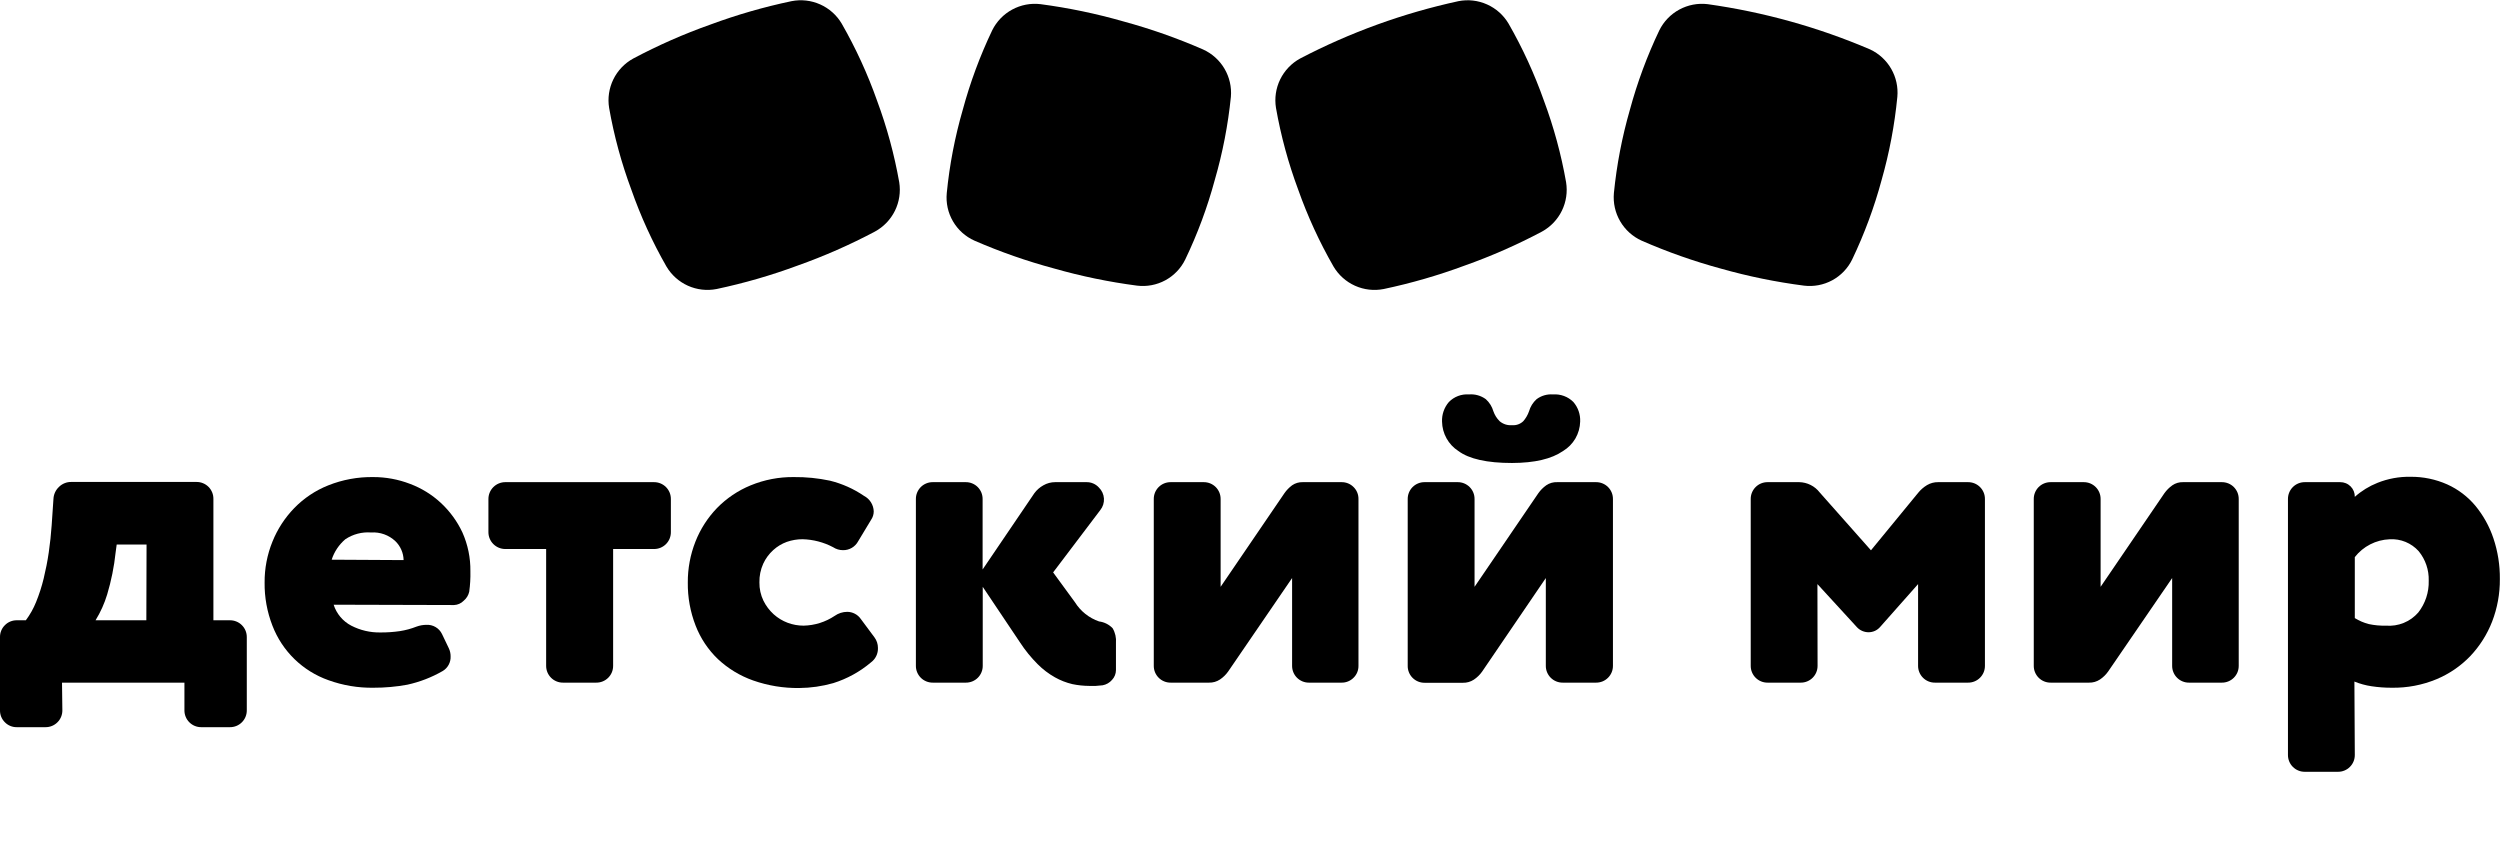
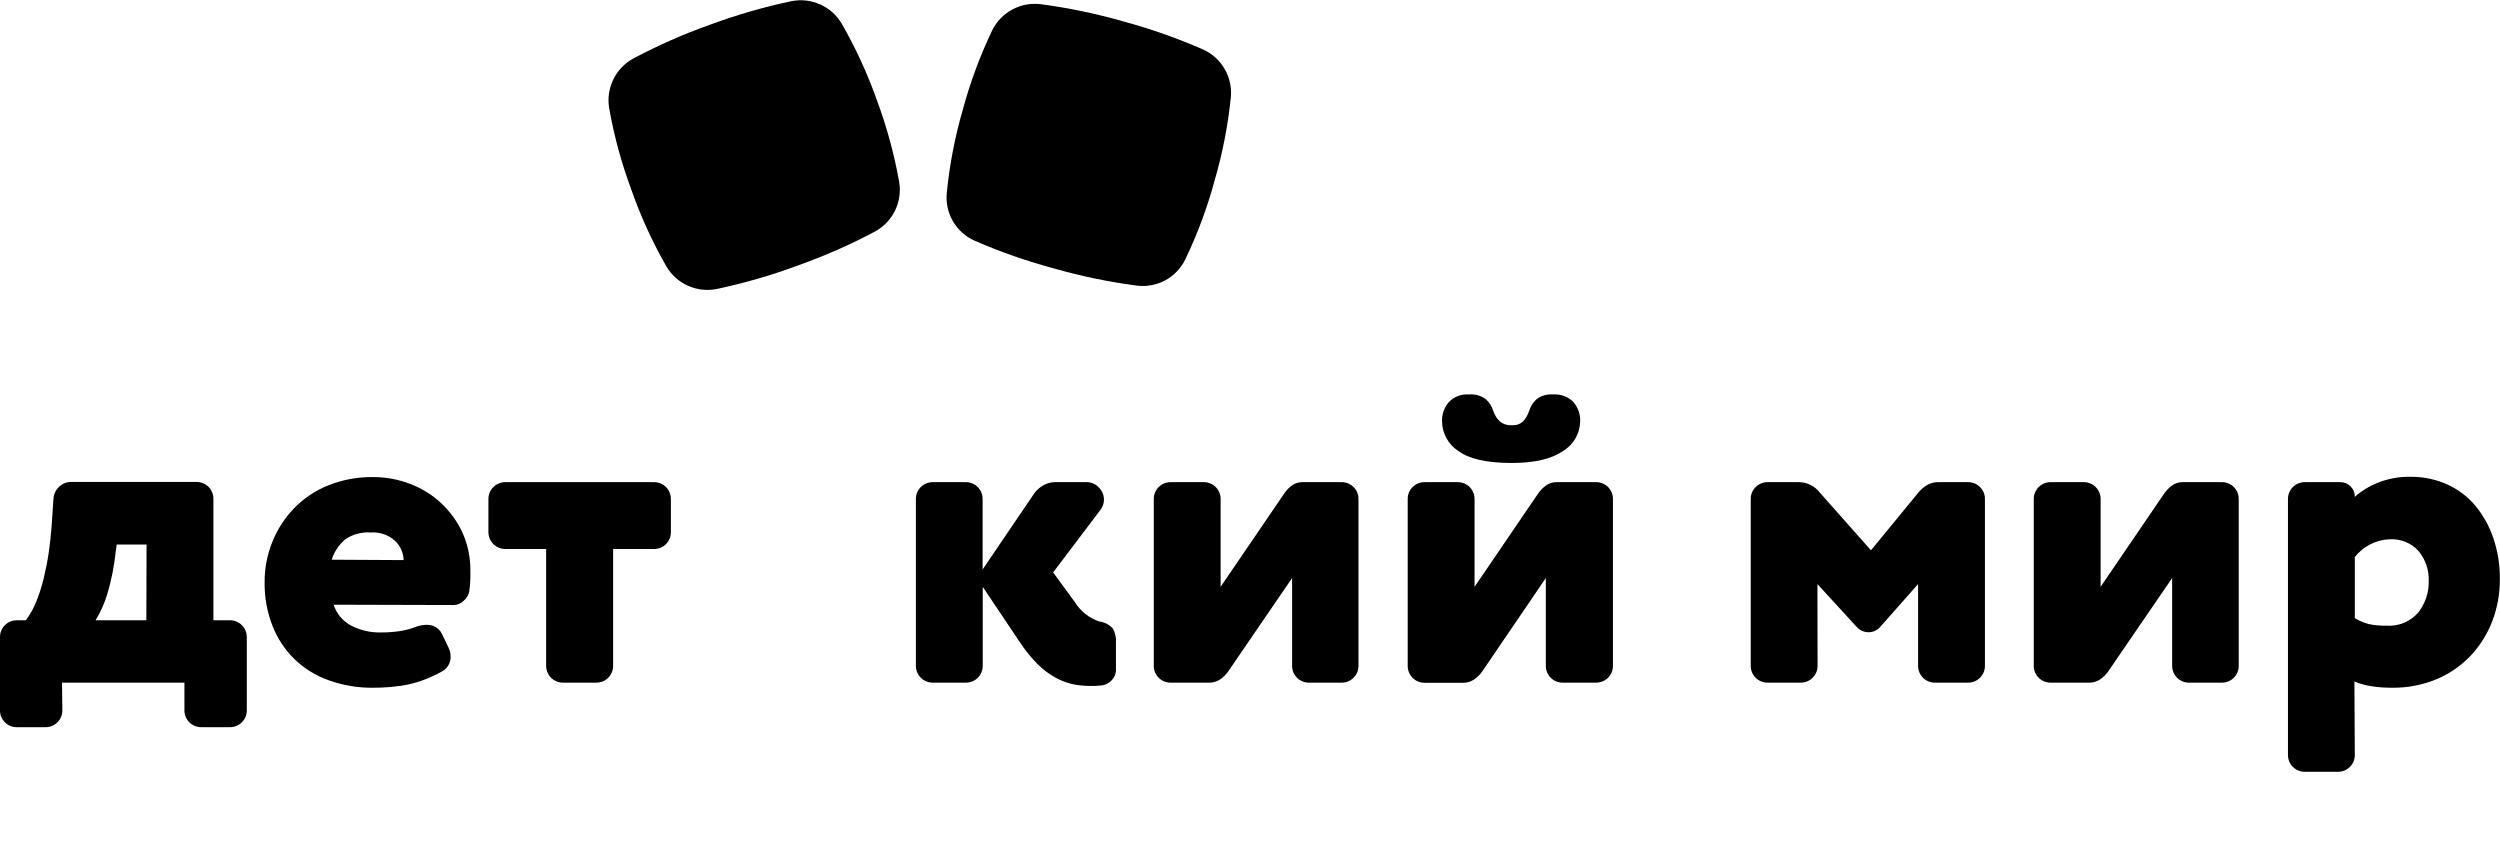
<svg xmlns="http://www.w3.org/2000/svg" width="180" height="61" viewBox="0 0 180 61" fill="none">
  <g clip-path="url(#clip0)">
    <path d="M64.745 13.123C64.39 11.12 63.856 9.154 63.148 7.247V7.247C62.469 5.325 61.617 3.468 60.602 1.699C60.241 1.089 59.7 0.606 59.052 0.317C58.405 0.028 57.684 -0.054 56.989 0.084C55.005 0.501 53.054 1.064 51.152 1.768C49.24 2.445 47.381 3.263 45.59 4.216C44.969 4.557 44.469 5.082 44.159 5.718C43.849 6.355 43.743 7.072 43.857 7.771C44.209 9.774 44.744 11.741 45.453 13.646C46.126 15.568 46.973 17.423 47.984 19.189C48.345 19.799 48.885 20.282 49.531 20.573C50.178 20.863 50.898 20.946 51.593 20.81C53.577 20.39 55.528 19.826 57.429 19.121C59.343 18.442 61.203 17.624 62.997 16.672C63.619 16.334 64.122 15.811 64.435 15.175C64.748 14.54 64.856 13.822 64.745 13.123V13.123Z" fill="black" />
    <path d="M86.617 3.56C84.757 2.748 82.841 2.074 80.883 1.542C78.927 0.981 76.932 0.566 74.914 0.299C74.211 0.215 73.499 0.352 72.877 0.689C72.254 1.027 71.752 1.549 71.438 2.184C70.56 4.024 69.85 5.94 69.318 7.908C68.752 9.866 68.366 11.872 68.167 13.901C68.099 14.609 68.255 15.321 68.614 15.936C68.972 16.551 69.515 17.038 70.165 17.328C72.023 18.136 73.937 18.805 75.894 19.331C77.85 19.889 79.845 20.301 81.862 20.565C82.566 20.653 83.28 20.519 83.903 20.181C84.527 19.843 85.029 19.318 85.339 18.68C86.222 16.841 86.933 14.925 87.464 12.956V12.956C88.031 11.001 88.419 8.998 88.624 6.973C88.684 6.266 88.523 5.558 88.163 4.947C87.803 4.336 87.263 3.851 86.617 3.56V3.56Z" fill="black" />
-     <path d="M112.759 13.123C112.407 11.12 111.872 9.153 111.162 7.247V7.247C110.483 5.325 109.63 3.468 108.616 1.7C108.255 1.09 107.715 0.608 107.068 0.319C106.422 0.029 105.702 -0.053 105.008 0.084C101.039 0.945 97.203 2.335 93.604 4.216C92.983 4.557 92.483 5.082 92.173 5.718C91.862 6.355 91.757 7.072 91.871 7.771C92.223 9.774 92.757 11.741 93.467 13.647C94.146 15.567 94.999 17.422 96.013 19.189C96.374 19.8 96.915 20.284 97.562 20.574C98.209 20.865 98.93 20.947 99.626 20.81C101.609 20.391 103.558 19.826 105.458 19.121C107.372 18.443 109.233 17.625 111.025 16.673C111.645 16.332 112.144 15.808 112.455 15.172C112.765 14.537 112.871 13.821 112.759 13.123V13.123Z" fill="black" />
-     <path d="M134.65 3.56C130.911 1.96 126.975 0.864 122.948 0.299C122.244 0.215 121.533 0.352 120.91 0.689C120.288 1.027 119.785 1.549 119.471 2.184C118.593 4.024 117.884 5.94 117.351 7.908C116.787 9.867 116.402 11.873 116.2 13.901C116.137 14.609 116.295 15.319 116.653 15.933C117.011 16.547 117.551 17.035 118.198 17.328C120.056 18.141 121.97 18.815 123.927 19.346C125.879 19.898 127.869 20.305 129.881 20.565C130.585 20.653 131.298 20.518 131.922 20.18C132.545 19.842 133.047 19.317 133.357 18.68C134.236 16.84 134.946 14.924 135.477 12.956V12.956C136.034 11 136.413 8.997 136.609 6.973C136.672 6.271 136.518 5.568 136.168 4.957C135.817 4.346 135.287 3.859 134.65 3.56V3.56Z" fill="black" />
    <path d="M4.49 51.138C4.492 51.299 4.462 51.458 4.401 51.607C4.341 51.756 4.251 51.891 4.137 52.004C4.024 52.118 3.888 52.208 3.74 52.268C3.591 52.329 3.431 52.359 3.271 52.357H1.219C1.058 52.361 0.898 52.331 0.749 52.27C0.6 52.21 0.465 52.119 0.353 52.005C0.238 51.892 0.147 51.757 0.087 51.608C0.026 51.459 -0.003 51.299 2.34991e-05 51.138V45.879C-0.003 45.718 0.026 45.559 0.087 45.41C0.147 45.26 0.238 45.125 0.353 45.013C0.465 44.898 0.6 44.807 0.749 44.747C0.898 44.686 1.058 44.657 1.219 44.66H1.861C2.163 44.255 2.411 43.812 2.6 43.343C2.822 42.795 3.004 42.233 3.143 41.659C3.29 41.051 3.418 40.42 3.511 39.769C3.604 39.117 3.677 38.466 3.721 37.81L3.849 35.92C3.864 35.59 4.008 35.279 4.25 35.053C4.366 34.939 4.504 34.849 4.655 34.789C4.807 34.728 4.968 34.698 5.131 34.701H14.146C14.306 34.699 14.466 34.729 14.614 34.79C14.763 34.85 14.899 34.94 15.012 35.053C15.126 35.167 15.215 35.302 15.276 35.451C15.337 35.6 15.367 35.759 15.365 35.92V44.66H16.55C16.71 44.658 16.87 44.688 17.019 44.749C17.167 44.809 17.303 44.899 17.416 45.013C17.53 45.126 17.62 45.261 17.68 45.41C17.741 45.559 17.771 45.719 17.769 45.879V51.138C17.771 51.299 17.741 51.458 17.68 51.607C17.62 51.756 17.53 51.891 17.416 52.004C17.303 52.118 17.167 52.208 17.019 52.268C16.87 52.329 16.71 52.359 16.55 52.357H14.498C14.338 52.359 14.178 52.329 14.029 52.268C13.88 52.208 13.745 52.118 13.632 52.004C13.518 51.891 13.428 51.756 13.368 51.607C13.307 51.458 13.277 51.299 13.279 51.138V49.15H4.465L4.49 51.138ZM10.552 39.206H8.402L8.324 39.783C8.216 40.805 8.012 41.815 7.717 42.799C7.519 43.453 7.238 44.079 6.879 44.66H10.537L10.552 39.206Z" fill="black" />
    <path d="M24.022 43.539C24.229 44.189 24.685 44.731 25.29 45.047C25.939 45.382 26.66 45.55 27.39 45.537C27.862 45.54 28.334 45.508 28.801 45.439C29.208 45.375 29.607 45.267 29.99 45.116C30.216 45.033 30.455 44.99 30.695 44.988C30.929 44.974 31.161 45.03 31.363 45.149C31.564 45.267 31.726 45.443 31.826 45.654L32.316 46.678C32.402 46.858 32.445 47.056 32.444 47.255C32.454 47.468 32.405 47.68 32.303 47.867C32.201 48.055 32.05 48.211 31.866 48.318C31.077 48.772 30.223 49.102 29.334 49.297C28.527 49.446 27.707 49.52 26.886 49.517C25.783 49.533 24.687 49.349 23.65 48.974C22.733 48.65 21.898 48.132 21.201 47.454C20.505 46.776 19.963 45.955 19.615 45.047C19.23 44.056 19.038 43.001 19.052 41.938C19.046 40.931 19.237 39.933 19.615 39C19.977 38.099 20.511 37.278 21.187 36.581C21.878 35.87 22.713 35.312 23.635 34.946C24.664 34.536 25.764 34.333 26.871 34.349C27.777 34.347 28.675 34.513 29.52 34.838C30.346 35.146 31.103 35.614 31.748 36.214C32.395 36.817 32.921 37.538 33.295 38.339C33.686 39.217 33.881 40.169 33.868 41.13C33.88 41.621 33.852 42.112 33.785 42.599C33.729 42.857 33.587 43.088 33.384 43.255C33.201 43.442 32.954 43.553 32.693 43.563L24.022 43.539ZM29.06 40.327C29.049 39.813 28.836 39.324 28.468 38.966C28.236 38.746 27.96 38.577 27.66 38.469C27.359 38.361 27.038 38.317 26.72 38.339C26.062 38.289 25.407 38.461 24.859 38.829C24.403 39.219 24.064 39.727 23.88 40.298L29.06 40.327Z" fill="black" />
    <path d="M40.542 49.15C40.381 49.152 40.222 49.122 40.073 49.061C39.924 49.001 39.789 48.911 39.675 48.797C39.562 48.684 39.472 48.548 39.411 48.4C39.351 48.251 39.321 48.091 39.322 47.931V39.529H36.385C36.224 39.529 36.066 39.498 35.917 39.437C35.769 39.376 35.635 39.286 35.521 39.173C35.408 39.06 35.318 38.925 35.257 38.777C35.196 38.629 35.165 38.47 35.166 38.309V35.935C35.165 35.774 35.196 35.615 35.257 35.467C35.318 35.319 35.408 35.184 35.521 35.071C35.635 34.958 35.769 34.868 35.917 34.807C36.066 34.746 36.224 34.715 36.385 34.715H47.083C47.244 34.714 47.403 34.744 47.552 34.804C47.701 34.865 47.836 34.955 47.95 35.068C48.063 35.182 48.153 35.317 48.214 35.466C48.274 35.614 48.304 35.774 48.303 35.935V38.309C48.304 38.47 48.274 38.629 48.214 38.778C48.153 38.927 48.063 39.062 47.95 39.176C47.836 39.289 47.701 39.379 47.552 39.44C47.403 39.5 47.244 39.531 47.083 39.529H44.145V47.931C44.147 48.091 44.117 48.251 44.057 48.4C43.996 48.548 43.906 48.684 43.793 48.797C43.679 48.911 43.544 49.001 43.395 49.061C43.246 49.122 43.087 49.152 42.926 49.15H40.542Z" fill="black" />
-     <path d="M59.98 39.397C59.3 39.039 58.546 38.843 57.777 38.824C57.394 38.824 57.013 38.889 56.651 39.015C56.289 39.146 55.956 39.348 55.672 39.607C55.368 39.882 55.123 40.215 54.952 40.587C54.762 41.01 54.668 41.469 54.678 41.933C54.671 42.389 54.77 42.84 54.967 43.25C55.15 43.62 55.4 43.952 55.706 44.23C56.001 44.495 56.343 44.702 56.715 44.842C57.08 44.977 57.466 45.047 57.855 45.047C58.655 45.031 59.433 44.787 60.098 44.342C60.361 44.155 60.676 44.054 60.999 44.053C61.192 44.053 61.381 44.1 61.552 44.19C61.723 44.279 61.869 44.409 61.978 44.567L62.958 45.885C63.124 46.106 63.213 46.376 63.212 46.653C63.219 46.851 63.178 47.048 63.093 47.227C63.008 47.406 62.881 47.562 62.722 47.681C61.923 48.36 60.996 48.871 59.995 49.185C59.199 49.412 58.375 49.53 57.547 49.537C56.417 49.552 55.294 49.368 54.227 48.994C53.285 48.662 52.421 48.139 51.691 47.456C50.986 46.781 50.437 45.958 50.085 45.047C49.7 44.057 49.508 43.001 49.522 41.938C49.516 40.933 49.702 39.936 50.07 39C50.423 38.1 50.951 37.278 51.622 36.581C52.31 35.877 53.135 35.32 54.046 34.946C55.032 34.54 56.089 34.337 57.155 34.349C58.029 34.34 58.901 34.427 59.755 34.608C60.63 34.823 61.459 35.193 62.203 35.7C62.41 35.807 62.585 35.968 62.709 36.165C62.833 36.362 62.901 36.589 62.909 36.821C62.908 37.038 62.841 37.25 62.718 37.428L61.787 38.971C61.682 39.168 61.524 39.332 61.332 39.445C61.139 39.558 60.919 39.616 60.695 39.612C60.441 39.612 60.193 39.537 59.98 39.397V39.397Z" fill="black" />
    <path d="M70.757 42.251V47.931C70.759 48.091 70.729 48.251 70.668 48.399C70.608 48.548 70.518 48.683 70.405 48.797C70.291 48.911 70.156 49 70.007 49.061C69.858 49.121 69.699 49.152 69.538 49.15H67.163C67.003 49.152 66.843 49.121 66.695 49.061C66.546 49 66.41 48.911 66.297 48.797C66.183 48.683 66.094 48.548 66.033 48.399C65.972 48.251 65.942 48.091 65.944 47.931V35.934C65.942 35.774 65.972 35.614 66.033 35.466C66.094 35.317 66.183 35.182 66.297 35.068C66.41 34.954 66.546 34.865 66.695 34.804C66.843 34.743 67.003 34.713 67.163 34.715H69.528C69.689 34.713 69.848 34.743 69.997 34.804C70.146 34.865 70.281 34.954 70.395 35.068C70.508 35.182 70.598 35.317 70.659 35.466C70.719 35.614 70.749 35.774 70.748 35.934V41.002L74.469 35.518C74.643 35.28 74.867 35.083 75.125 34.941C75.384 34.792 75.678 34.714 75.977 34.715H78.219C78.389 34.711 78.557 34.743 78.712 34.81C78.868 34.877 79.007 34.976 79.12 35.102C79.335 35.311 79.465 35.593 79.484 35.893C79.503 36.192 79.41 36.488 79.223 36.723L75.825 41.213L77.397 43.362C77.799 44.007 78.411 44.495 79.13 44.743C79.503 44.789 79.849 44.962 80.109 45.233C80.297 45.552 80.38 45.921 80.349 46.29V48.249C80.347 48.511 80.246 48.763 80.065 48.954C79.891 49.156 79.652 49.293 79.39 49.341L78.9 49.385C78.748 49.385 78.587 49.385 78.41 49.385C78.007 49.382 77.605 49.339 77.211 49.257C76.772 49.154 76.35 48.989 75.957 48.768C75.499 48.51 75.079 48.191 74.709 47.818C74.235 47.344 73.811 46.822 73.445 46.261L70.757 42.251Z" fill="black" />
    <path d="M94.235 49.15C94.076 49.15 93.918 49.118 93.771 49.057C93.624 48.995 93.49 48.905 93.378 48.792C93.266 48.679 93.178 48.544 93.118 48.396C93.059 48.248 93.029 48.09 93.031 47.931V41.619L88.428 48.347C88.267 48.574 88.067 48.77 87.836 48.925C87.604 49.078 87.33 49.157 87.052 49.15H84.291C84.13 49.152 83.971 49.122 83.822 49.061C83.673 49.001 83.538 48.911 83.424 48.797C83.311 48.684 83.221 48.548 83.16 48.4C83.1 48.251 83.07 48.092 83.072 47.931V35.935C83.07 35.774 83.1 35.615 83.16 35.466C83.221 35.317 83.311 35.182 83.424 35.068C83.538 34.955 83.673 34.865 83.822 34.804C83.971 34.744 84.13 34.714 84.291 34.715H86.666C86.826 34.714 86.986 34.744 87.134 34.804C87.283 34.865 87.418 34.955 87.532 35.068C87.646 35.182 87.735 35.317 87.796 35.466C87.856 35.615 87.887 35.774 87.885 35.935V42.251L92.473 35.519C92.626 35.297 92.815 35.102 93.031 34.941C93.257 34.785 93.526 34.707 93.8 34.715H96.591C96.751 34.713 96.911 34.743 97.06 34.803C97.209 34.864 97.344 34.954 97.457 35.068C97.572 35.181 97.662 35.316 97.723 35.465C97.784 35.614 97.813 35.774 97.81 35.935V47.931C97.813 48.092 97.784 48.252 97.723 48.401C97.662 48.55 97.572 48.685 97.457 48.797C97.344 48.911 97.209 49.002 97.06 49.062C96.911 49.123 96.751 49.153 96.591 49.15H94.235Z" fill="black" />
    <path d="M112.518 49.15C112.358 49.152 112.198 49.122 112.05 49.061C111.901 49.001 111.766 48.911 111.652 48.797C111.538 48.684 111.449 48.548 111.388 48.4C111.327 48.251 111.297 48.091 111.299 47.931V41.619L106.711 48.357C106.551 48.584 106.35 48.779 106.119 48.934C105.885 49.088 105.61 49.167 105.331 49.16H102.574C102.412 49.162 102.252 49.131 102.103 49.07C101.953 49.009 101.818 48.918 101.704 48.803C101.59 48.689 101.501 48.553 101.441 48.403C101.381 48.253 101.351 48.092 101.355 47.931V35.935C101.353 35.774 101.383 35.614 101.444 35.466C101.504 35.317 101.594 35.182 101.707 35.068C101.821 34.955 101.956 34.865 102.105 34.804C102.254 34.744 102.413 34.713 102.574 34.715H104.949C105.109 34.713 105.269 34.744 105.418 34.804C105.566 34.865 105.702 34.955 105.815 35.068C105.929 35.182 106.019 35.317 106.079 35.466C106.14 35.614 106.17 35.774 106.168 35.935V42.251L110.756 35.518C110.913 35.295 111.107 35.1 111.329 34.941C111.563 34.781 111.843 34.702 112.127 34.715H114.918C115.078 34.714 115.237 34.745 115.385 34.806C115.533 34.867 115.668 34.956 115.781 35.07C115.894 35.183 115.983 35.318 116.044 35.467C116.104 35.615 116.134 35.774 116.132 35.935V47.931C116.134 48.091 116.104 48.25 116.044 48.398C115.983 48.547 115.894 48.682 115.781 48.795C115.668 48.909 115.533 48.999 115.385 49.06C115.237 49.12 115.078 49.151 114.918 49.15H112.518ZM111.813 28.399C112.083 28.379 112.354 28.417 112.607 28.511C112.861 28.604 113.091 28.752 113.282 28.943C113.619 29.333 113.795 29.837 113.772 30.353C113.762 30.782 113.643 31.201 113.428 31.572C113.212 31.942 112.906 32.252 112.538 32.473C111.715 33.044 110.491 33.331 108.866 33.335C107.067 33.335 105.779 33.047 105.003 32.473C104.648 32.244 104.355 31.931 104.15 31.562C103.945 31.194 103.834 30.78 103.827 30.358C103.806 29.843 103.981 29.339 104.317 28.948C104.503 28.756 104.729 28.608 104.978 28.513C105.228 28.418 105.495 28.379 105.761 28.399C106.196 28.362 106.629 28.484 106.981 28.742C107.24 28.976 107.428 29.278 107.524 29.613C107.618 29.883 107.772 30.128 107.975 30.328C108.098 30.432 108.241 30.511 108.394 30.56C108.548 30.608 108.71 30.626 108.871 30.612C109.017 30.625 109.164 30.606 109.303 30.557C109.441 30.508 109.568 30.43 109.674 30.328C109.857 30.119 109.999 29.876 110.09 29.613C110.186 29.278 110.374 28.976 110.633 28.742C110.972 28.488 111.391 28.366 111.813 28.399V28.399Z" fill="black" />
    <path d="M130.865 47.931C130.867 48.092 130.837 48.251 130.776 48.4C130.716 48.548 130.626 48.684 130.512 48.797C130.399 48.911 130.263 49.001 130.115 49.061C129.966 49.122 129.806 49.152 129.646 49.15H127.271C127.11 49.152 126.951 49.122 126.802 49.061C126.653 49.001 126.518 48.911 126.405 48.797C126.291 48.684 126.201 48.548 126.141 48.4C126.08 48.251 126.05 48.092 126.052 47.931V35.935C126.05 35.774 126.08 35.615 126.141 35.466C126.201 35.317 126.291 35.182 126.405 35.068C126.518 34.955 126.653 34.865 126.802 34.804C126.951 34.744 127.11 34.714 127.271 34.715H129.548C129.832 34.721 130.112 34.79 130.366 34.918C130.621 35.046 130.843 35.23 131.017 35.455L134.709 39.622L138.107 35.484C138.286 35.262 138.503 35.073 138.748 34.926C138.99 34.784 139.266 34.711 139.546 34.715H141.696C141.856 34.714 142.016 34.744 142.165 34.804C142.313 34.865 142.449 34.955 142.562 35.068C142.676 35.182 142.766 35.317 142.826 35.466C142.887 35.615 142.917 35.774 142.915 35.935V47.931C142.917 48.092 142.887 48.251 142.826 48.4C142.766 48.548 142.676 48.684 142.562 48.797C142.449 48.911 142.313 49.001 142.165 49.061C142.016 49.122 141.856 49.152 141.696 49.15H139.321C139.16 49.152 139.001 49.122 138.852 49.061C138.703 49.001 138.568 48.911 138.454 48.797C138.341 48.684 138.251 48.548 138.191 48.4C138.13 48.251 138.1 48.092 138.102 47.931V42.055L135.375 45.135C135.272 45.256 135.144 45.353 135.001 45.42C134.857 45.486 134.701 45.521 134.542 45.522C134.387 45.523 134.233 45.492 134.09 45.431C133.946 45.371 133.817 45.282 133.71 45.169L130.855 42.055L130.865 47.931Z" fill="black" />
    <path d="M157.614 49.15C157.453 49.152 157.294 49.122 157.145 49.061C156.996 49.001 156.861 48.911 156.748 48.797C156.634 48.684 156.544 48.548 156.484 48.4C156.423 48.251 156.393 48.092 156.395 47.931V41.619L151.787 48.347C151.627 48.574 151.426 48.77 151.195 48.925C150.963 49.078 150.69 49.157 150.411 49.15H147.65C147.489 49.152 147.33 49.122 147.181 49.061C147.032 49.001 146.897 48.911 146.783 48.797C146.67 48.684 146.58 48.548 146.52 48.4C146.459 48.251 146.429 48.092 146.431 47.931V35.935C146.429 35.774 146.459 35.615 146.52 35.466C146.58 35.317 146.67 35.182 146.783 35.068C146.897 34.955 147.032 34.865 147.181 34.804C147.33 34.744 147.489 34.714 147.65 34.715H150.025C150.185 34.714 150.345 34.744 150.494 34.804C150.642 34.865 150.778 34.955 150.891 35.068C151.005 35.182 151.095 35.317 151.155 35.466C151.216 35.615 151.246 35.774 151.244 35.935V42.251L155.832 35.519C155.991 35.295 156.186 35.1 156.41 34.941C156.635 34.785 156.905 34.707 157.178 34.715H159.969C160.13 34.714 160.289 34.744 160.438 34.804C160.587 34.865 160.722 34.955 160.836 35.068C160.949 35.182 161.039 35.317 161.1 35.466C161.16 35.615 161.19 35.774 161.188 35.935V47.931C161.19 48.092 161.16 48.251 161.1 48.4C161.039 48.548 160.949 48.684 160.836 48.797C160.722 48.911 160.587 49.001 160.438 49.061C160.289 49.122 160.13 49.152 159.969 49.15H157.614Z" fill="black" />
    <path d="M169.546 54.35C169.548 54.511 169.518 54.67 169.457 54.819C169.397 54.968 169.307 55.103 169.193 55.216C169.08 55.33 168.945 55.42 168.796 55.48C168.647 55.541 168.488 55.571 168.327 55.569H165.952C165.792 55.571 165.632 55.541 165.483 55.48C165.334 55.42 165.199 55.33 165.086 55.216C164.972 55.103 164.882 54.968 164.822 54.819C164.761 54.67 164.731 54.511 164.733 54.35V35.935C164.731 35.774 164.761 35.615 164.822 35.466C164.882 35.317 164.972 35.182 165.086 35.068C165.199 34.955 165.334 34.865 165.483 34.804C165.632 34.744 165.792 34.714 165.952 34.715H168.489C168.628 34.713 168.767 34.738 168.896 34.791C169.026 34.843 169.144 34.921 169.242 35.019C169.341 35.118 169.419 35.236 169.471 35.365C169.523 35.495 169.549 35.633 169.546 35.773C170.027 35.343 170.581 35.002 171.181 34.764C171.936 34.462 172.743 34.313 173.556 34.329C174.467 34.32 175.368 34.507 176.2 34.877C176.983 35.23 177.676 35.756 178.227 36.415C178.799 37.109 179.238 37.902 179.525 38.755C179.843 39.701 180 40.694 179.99 41.693C179.998 42.74 179.809 43.78 179.432 44.758C179.073 45.679 178.539 46.522 177.86 47.24C177.168 47.959 176.334 48.528 175.412 48.91C174.4 49.327 173.314 49.533 172.22 49.517C171.728 49.519 171.237 49.483 170.751 49.41C170.327 49.347 169.913 49.233 169.517 49.072L169.546 54.35ZM169.546 44.503C169.859 44.697 170.199 44.842 170.555 44.934C170.96 45.02 171.374 45.058 171.789 45.047C172.223 45.082 172.66 45.015 173.064 44.851C173.468 44.687 173.828 44.43 174.114 44.102C174.625 43.449 174.892 42.639 174.868 41.81C174.891 41.04 174.636 40.288 174.149 39.69C173.887 39.397 173.562 39.167 173.198 39.017C172.834 38.868 172.441 38.803 172.048 38.828C171.563 38.847 171.088 38.972 170.656 39.194C170.223 39.415 169.845 39.728 169.546 40.111V44.503Z" fill="black" />
  </g>
  <defs>
    <clipPath id="clip0">
      <rect width="180" height="60.569" fill="white" />
    </clipPath>
  </defs>
</svg>